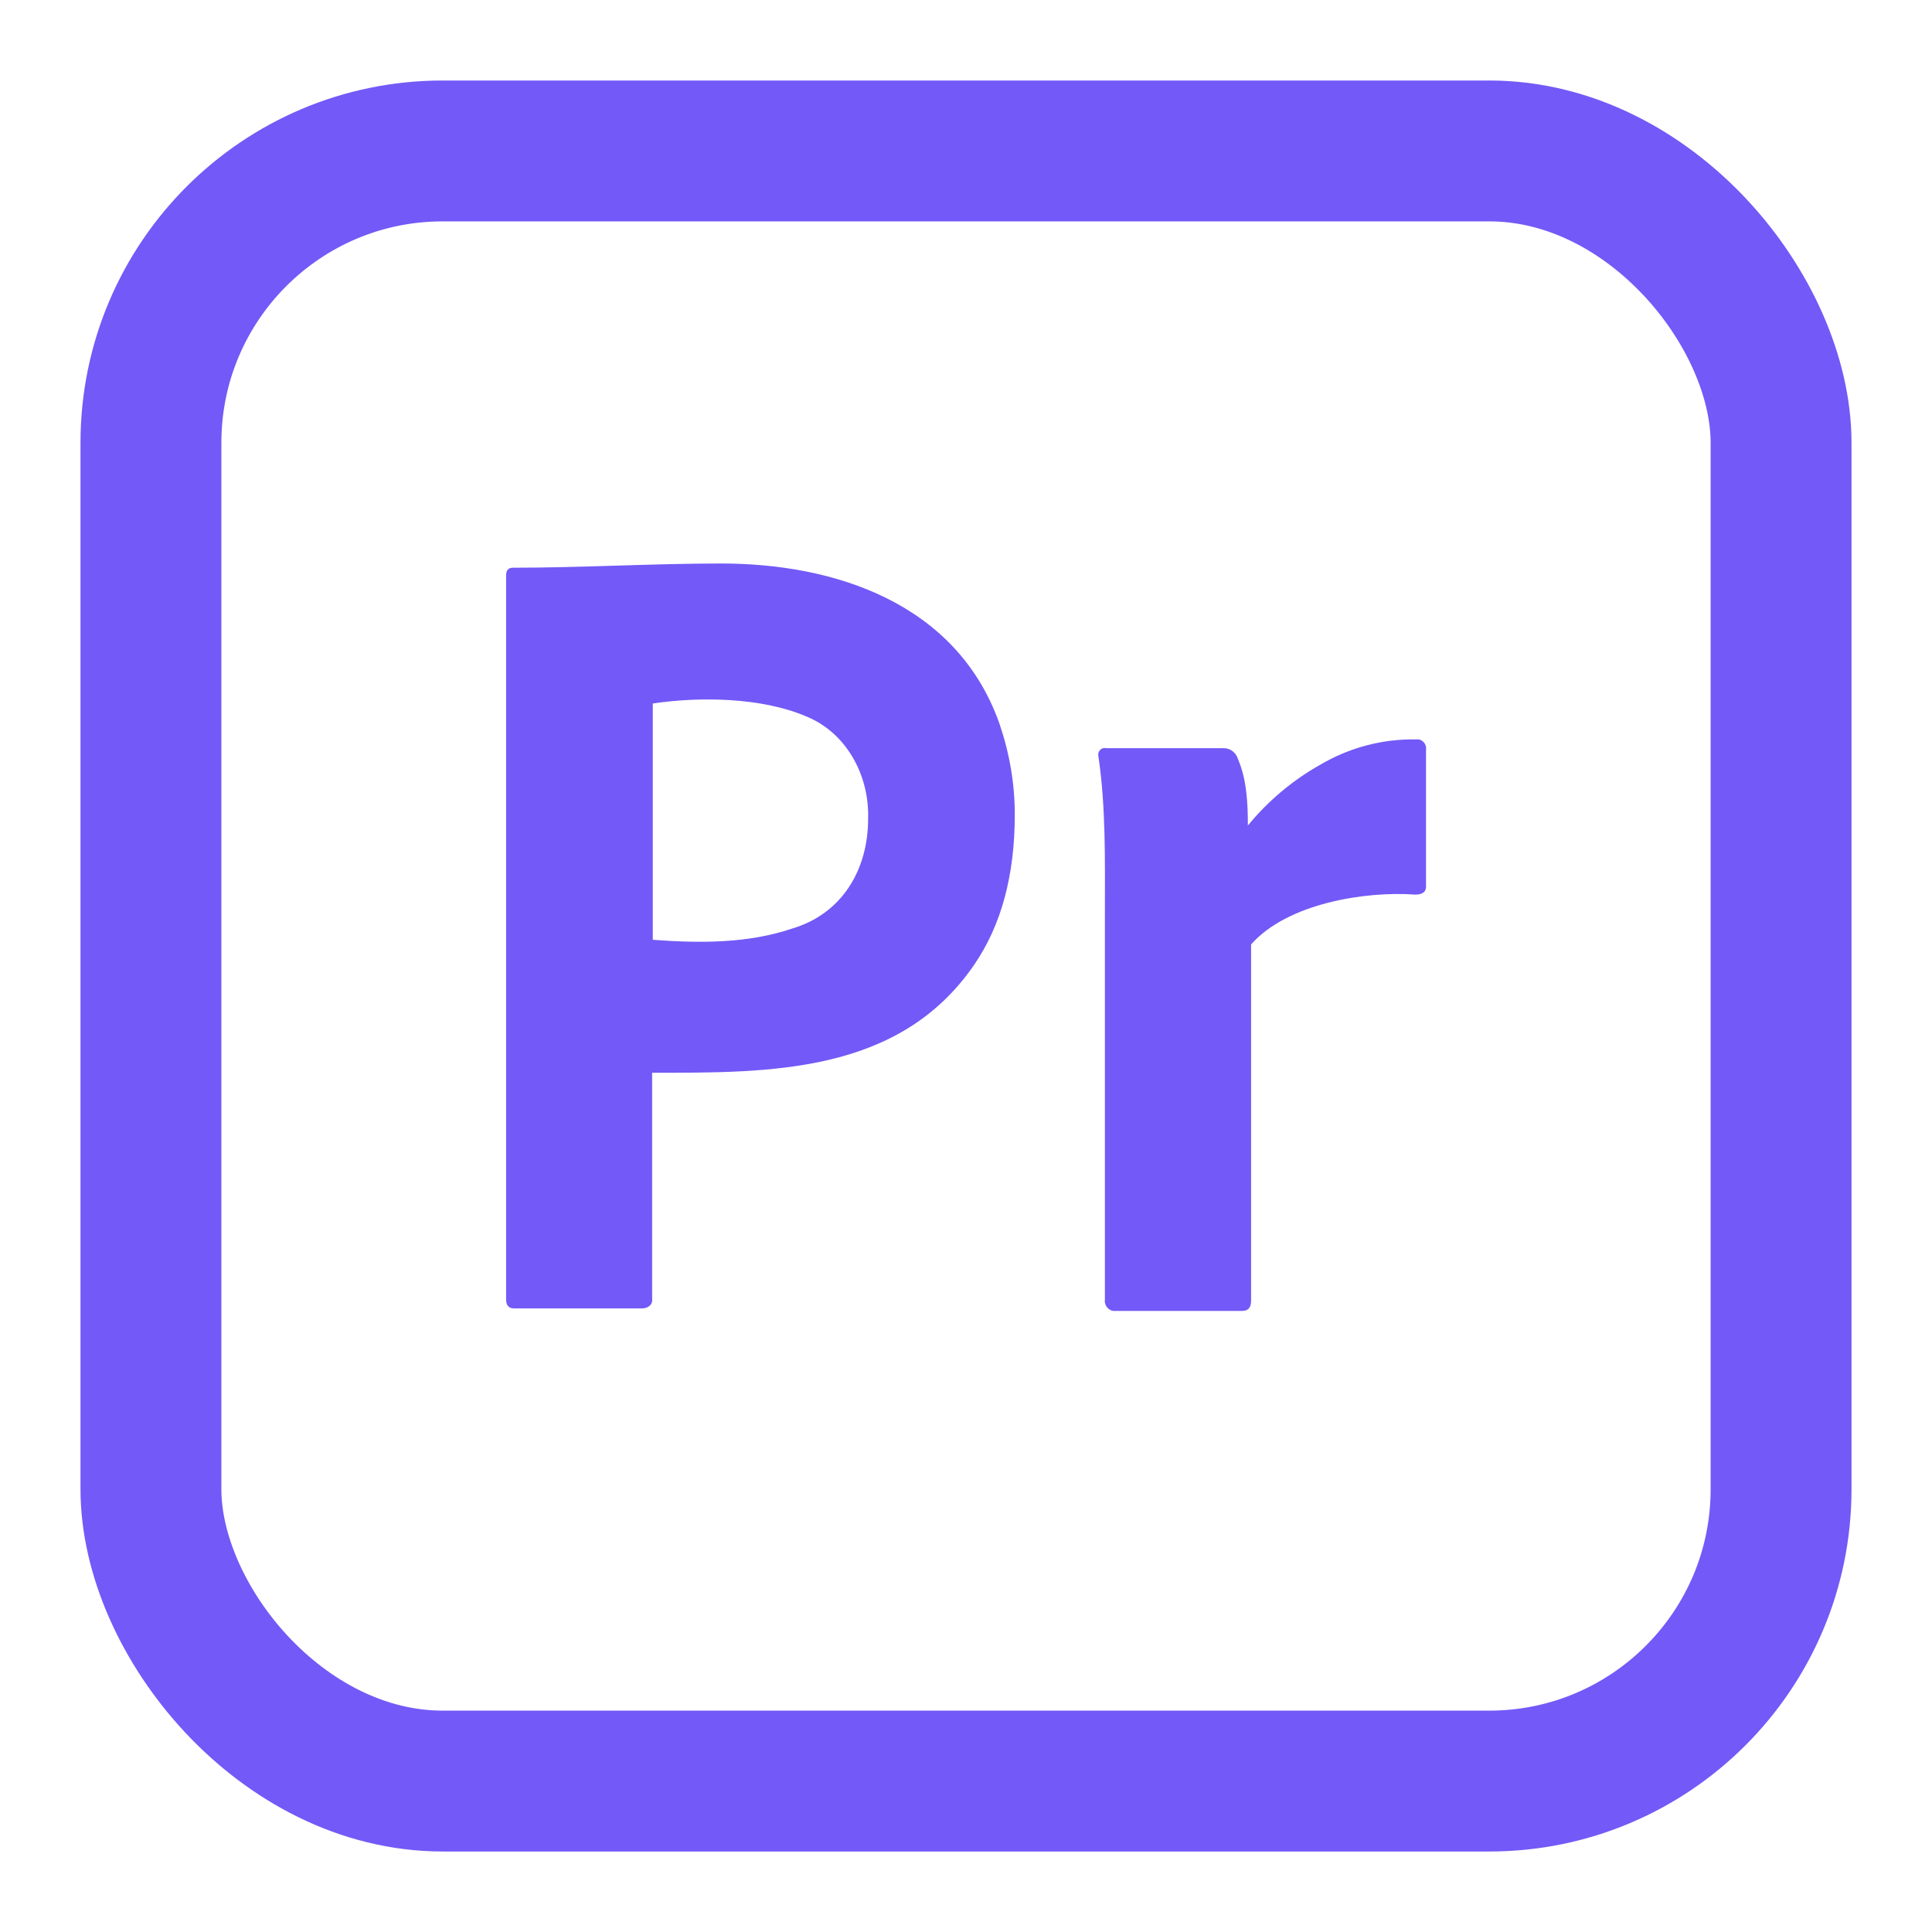
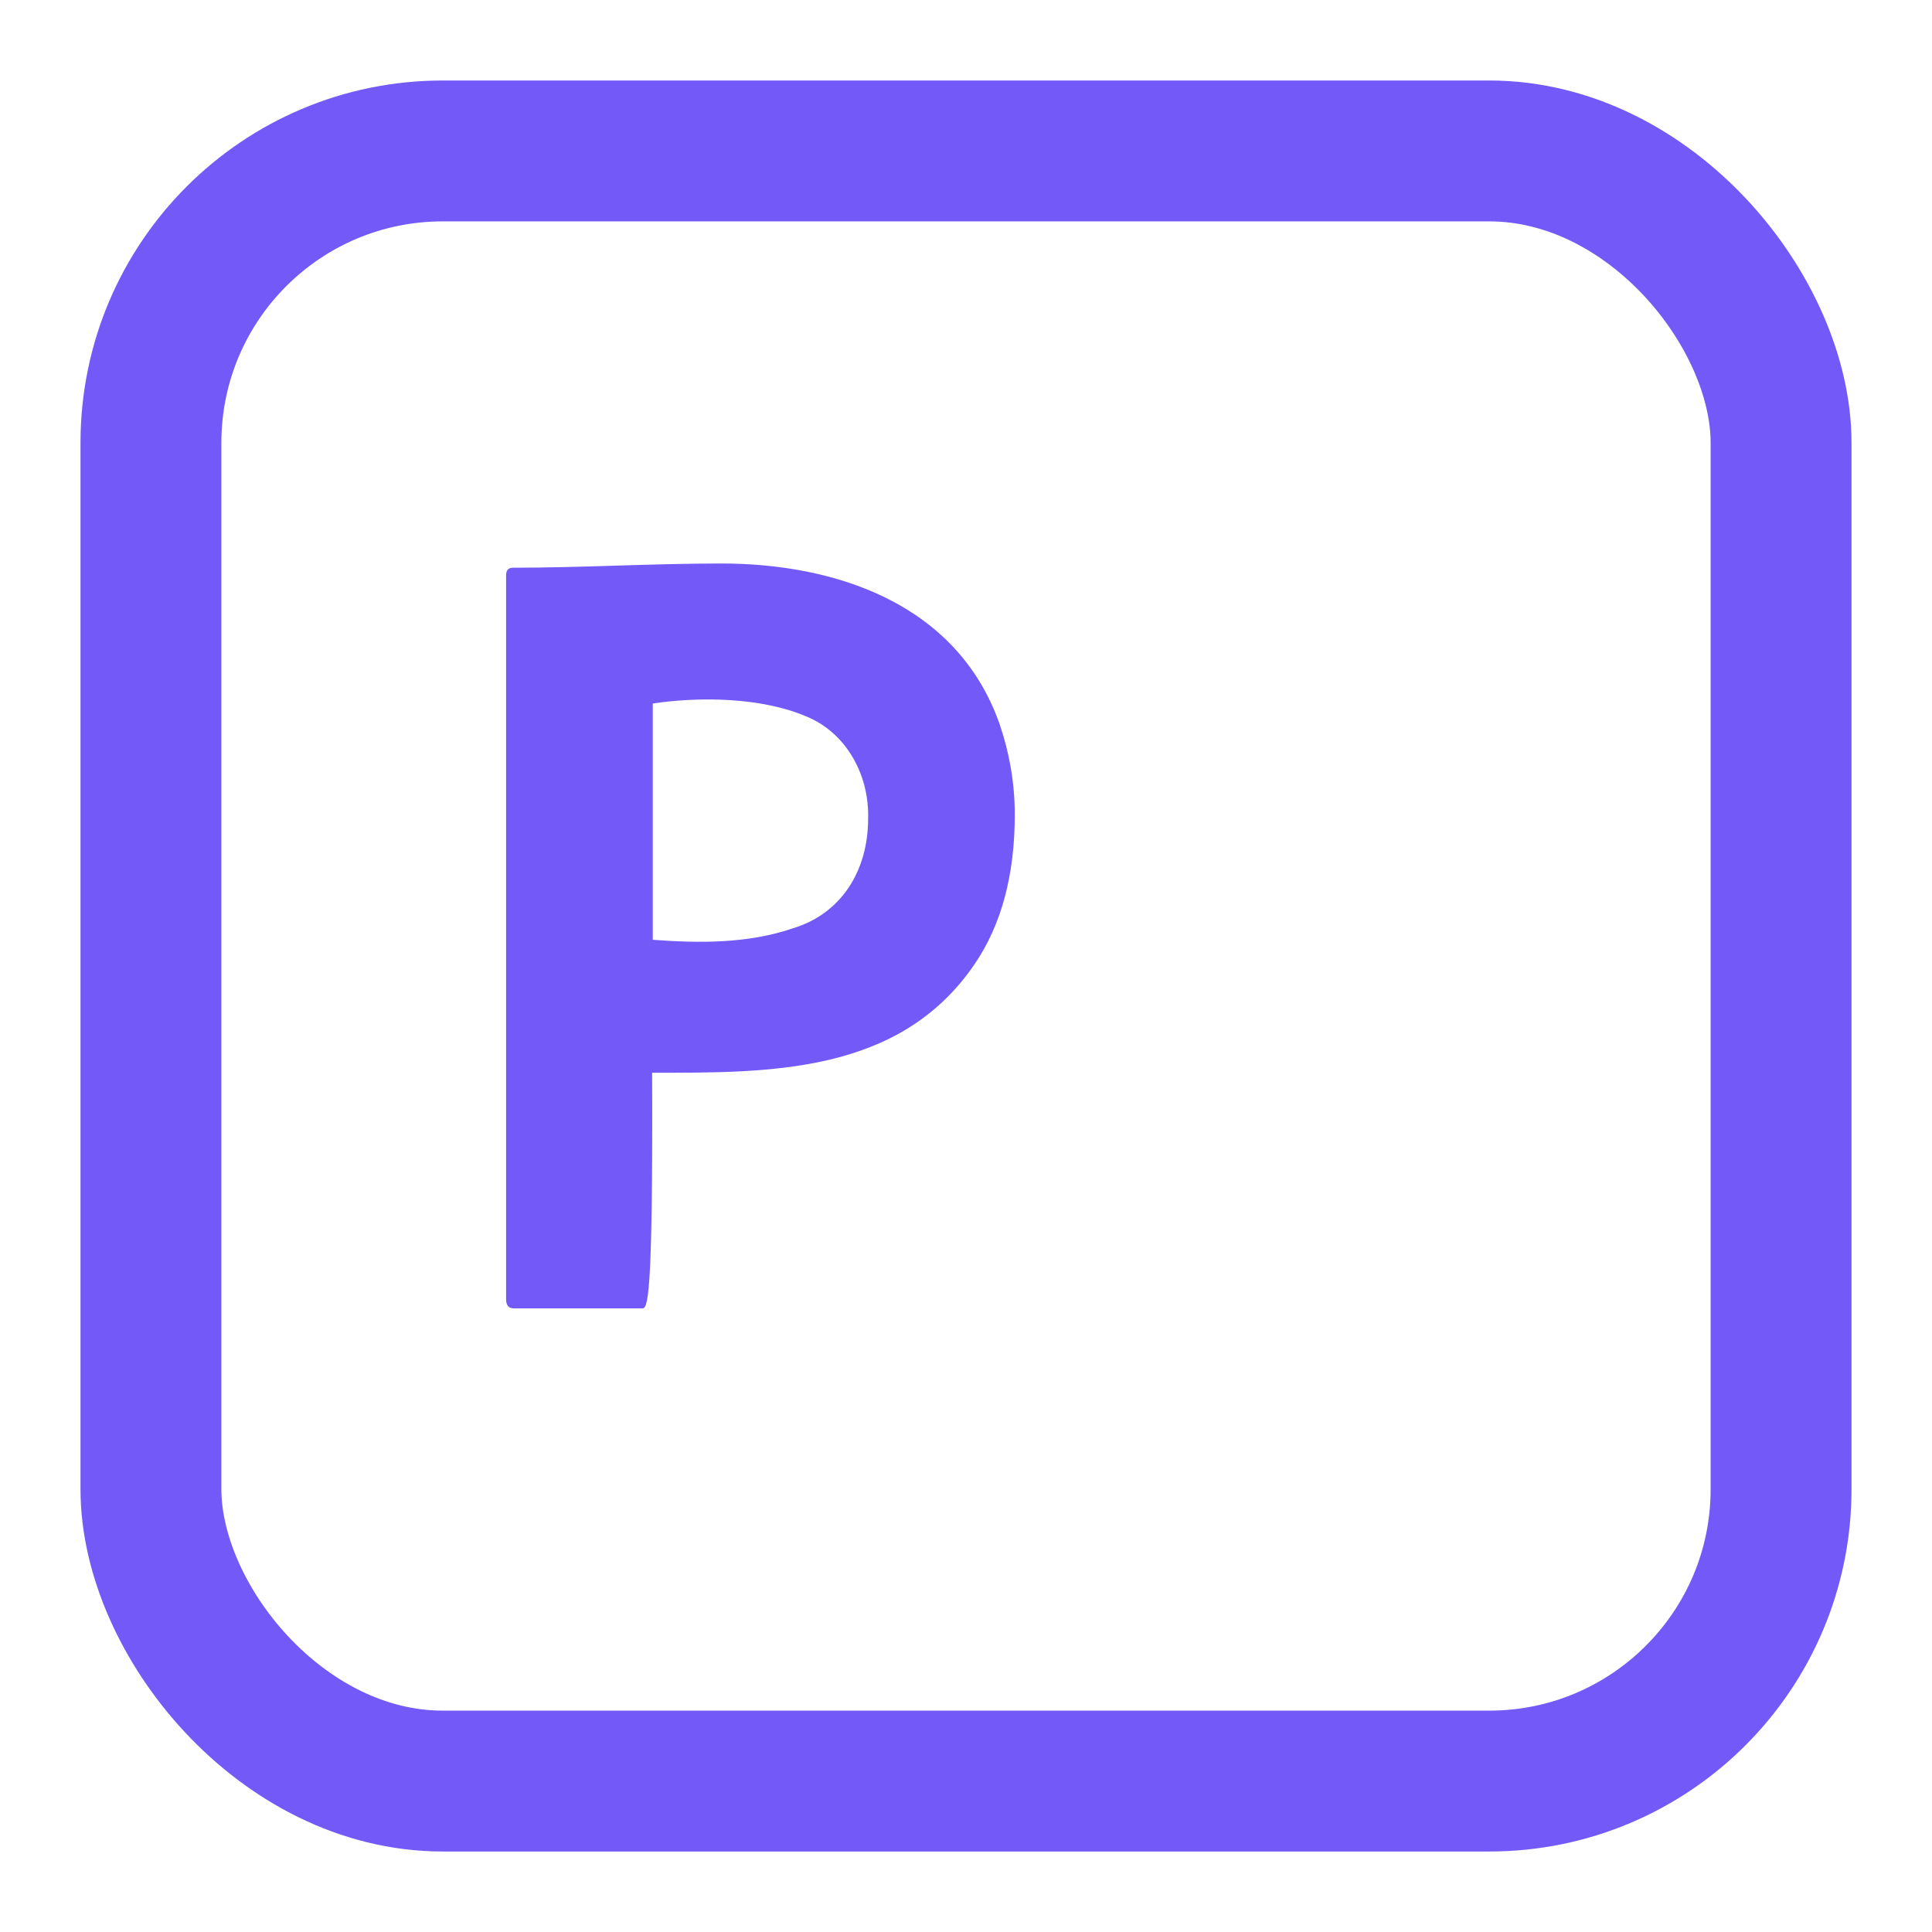
<svg xmlns="http://www.w3.org/2000/svg" width="48" height="48" viewBox="0 0 48 48" fill="none">
  <rect x="3.75" y="3.75" width="40.5" height="40.5" rx="7.25" stroke="#7359F7" stroke-width="3.5" />
-   <path d="M12.574 32.279V14.297C12.574 14.175 12.624 14.105 12.741 14.105C14.469 14.105 16.195 14 17.924 14C20.727 14 23.763 14.977 24.827 17.967C25.078 18.701 25.212 19.452 25.212 20.239C25.212 21.742 24.878 22.983 24.209 23.961C22.341 26.695 19.104 26.652 16.202 26.652V32.262C16.224 32.428 16.085 32.507 15.951 32.507H12.775C12.641 32.507 12.574 32.437 12.574 32.279ZM16.218 17.478V23.349C17.369 23.435 18.573 23.445 19.679 23.07C20.899 22.711 21.568 21.634 21.568 20.344C21.602 19.244 21.014 18.189 20.013 17.792C18.921 17.329 17.397 17.302 16.218 17.478Z" fill="#7359F7" />
-   <path d="M27.478 18.588H30.411C30.573 18.59 30.718 18.707 30.761 18.87C30.976 19.369 31.003 19.971 31.003 20.509C31.507 19.897 32.113 19.387 32.793 19.004C33.523 18.573 34.349 18.354 35.187 18.371C35.326 18.35 35.449 18.479 35.429 18.624V22.029C35.429 22.16 35.339 22.226 35.16 22.226C33.918 22.136 31.985 22.443 31.083 23.464V32.316C31.083 32.485 31.011 32.569 30.868 32.569H27.72C27.566 32.592 27.429 32.447 27.451 32.288V22.676C27.451 21.388 27.478 20.061 27.289 18.785C27.261 18.668 27.368 18.559 27.478 18.588Z" fill="#7359F7" />
+   <path d="M12.574 32.279V14.297C12.574 14.175 12.624 14.105 12.741 14.105C14.469 14.105 16.195 14 17.924 14C20.727 14 23.763 14.977 24.827 17.967C25.078 18.701 25.212 19.452 25.212 20.239C25.212 21.742 24.878 22.983 24.209 23.961C22.341 26.695 19.104 26.652 16.202 26.652C16.224 32.428 16.085 32.507 15.951 32.507H12.775C12.641 32.507 12.574 32.437 12.574 32.279ZM16.218 17.478V23.349C17.369 23.435 18.573 23.445 19.679 23.07C20.899 22.711 21.568 21.634 21.568 20.344C21.602 19.244 21.014 18.189 20.013 17.792C18.921 17.329 17.397 17.302 16.218 17.478Z" fill="#7359F7" />
</svg>